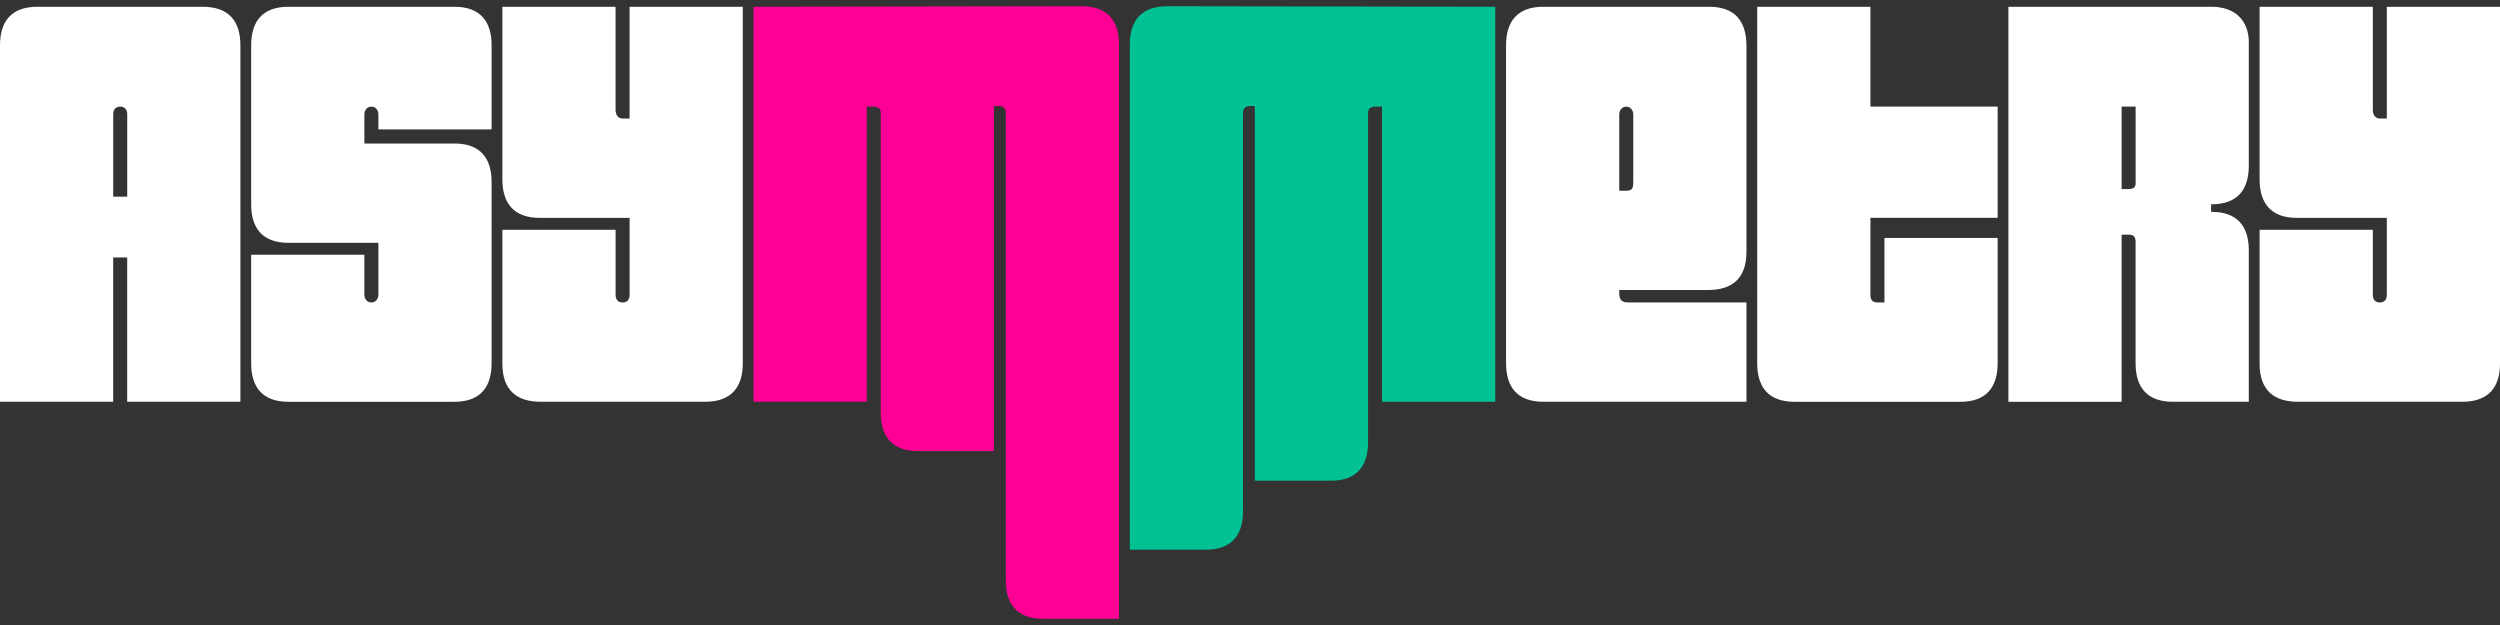
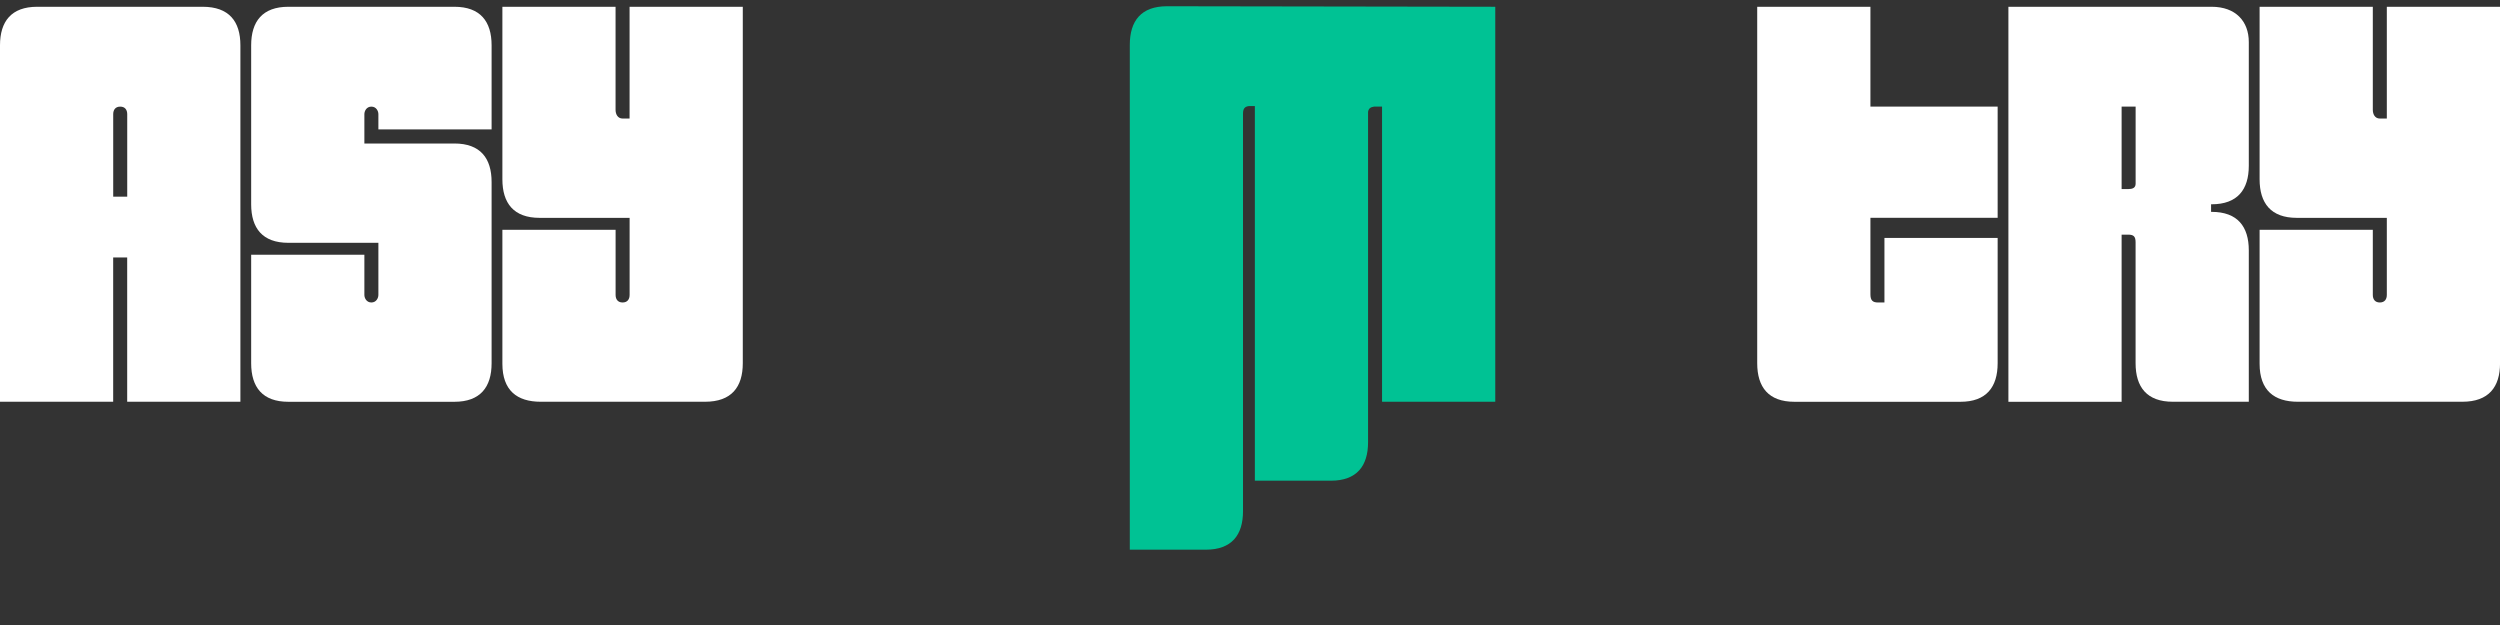
<svg xmlns="http://www.w3.org/2000/svg" width="200" height="50" viewBox="0 0 200 50" fill="none">
  <rect x="0" y="0" width="200" height="50" fill="#333333" stroke="none" />
  <g clip-path="url(#clip0_4212_848)">
    <path d="M0 32.14V3.625C0 1.716 0.905 0.542 2.976 0.542H16.214C18.327 0.542 19.232 1.716 19.232 3.625V32.14H10.175V20.596H9.054V32.14H0ZM9.057 9.136V15.733H10.178V9.136C10.178 8.789 10.004 8.53 9.618 8.53C9.231 8.53 9.057 8.789 9.057 9.136Z" fill="white" />
    <path d="M39.328 29.06C39.328 30.969 38.423 32.143 36.352 32.143H23.069C20.998 32.143 20.093 30.972 20.093 29.06V20.379H29.15V23.591C29.15 23.851 29.324 24.198 29.71 24.198C30.097 24.198 30.271 23.851 30.271 23.591V19.425H23.069C20.998 19.425 20.093 18.255 20.093 16.343V3.625C20.093 1.716 20.998 0.542 23.069 0.542H36.352C38.423 0.542 39.328 1.716 39.328 3.625V10.352H30.271V9.136C30.271 8.877 30.097 8.53 29.71 8.53C29.324 8.53 29.15 8.877 29.15 9.136V11.48H36.352C38.423 11.48 39.328 12.653 39.328 14.563V29.06Z" fill="white" />
    <path d="M49.245 0.542V8.789C49.245 9.136 49.419 9.483 49.806 9.483H50.366V0.542H59.423V29.057C59.423 30.967 58.518 32.14 56.405 32.14H43.254C41.357 32.14 40.191 31.229 40.191 29.102V18.382H49.248V23.591C49.248 23.938 49.422 24.198 49.809 24.198C50.195 24.198 50.369 23.938 50.369 23.591V17.428H43.167C41.096 17.428 40.191 16.255 40.191 14.346V0.542H49.248H49.245Z" fill="white" />
-     <path d="M69.988 8.53H69.341V32.14H60.284V0.542L86.547 0.5C88.615 0.5 89.521 1.673 89.521 3.583V49.503H83.44C81.369 49.503 80.464 48.332 80.464 46.42V9.094C80.464 8.702 80.335 8.53 79.99 8.487H79.516V36.086H73.435C71.365 36.086 70.459 34.916 70.459 33.003V8.964C70.417 8.66 70.243 8.572 69.986 8.53H69.988Z" fill="#FF0094" />
    <path d="M109.445 8.964V35.374C109.445 37.283 108.54 38.456 106.469 38.456H100.388V8.485H99.915C99.57 8.527 99.441 8.702 99.441 9.091V40.893C99.441 42.802 98.536 43.975 96.465 43.975H90.384V3.583C90.384 1.673 91.289 0.5 93.36 0.5L119.621 0.542V32.14H110.564V8.53H109.916C109.658 8.572 109.485 8.66 109.443 8.964H109.445Z" fill="#00C294" />
-     <path d="M136.74 0.542C138.811 0.542 139.716 1.716 139.716 3.667V20.161C139.716 22.288 138.553 23.199 136.653 23.199H129.538V23.416C129.538 24.023 129.754 24.198 130.314 24.198H139.716V32.14H123.46C121.389 32.14 120.484 30.969 120.484 29.057V3.625C120.484 1.716 121.389 0.542 123.46 0.542H136.743H136.74ZM129.541 15.257H130.101C130.488 15.257 130.662 15.127 130.662 14.65V9.139C130.662 8.879 130.488 8.532 130.101 8.532C129.714 8.532 129.541 8.879 129.541 9.139V15.259V15.257Z" fill="white" />
    <path d="M159.812 19.033V29.06C159.812 30.969 158.906 32.143 156.836 32.143H143.553C141.482 32.143 140.577 30.972 140.577 29.06V0.542H149.634V8.527H159.812V17.426H149.634V23.546C149.634 24.023 149.807 24.198 150.236 24.198H150.755V19.033H159.812Z" fill="white" />
    <path d="M170.247 18.774H169.729V32.143H160.672V0.542H176.928C178.868 0.542 179.904 1.716 179.904 3.363V13.26C179.904 15.169 178.999 16.343 176.928 16.343H176.886V16.949H176.928C178.999 16.949 179.904 18.12 179.904 20.032V32.14H173.823C171.753 32.14 170.847 30.969 170.847 29.057V19.378C170.847 18.901 170.676 18.771 170.245 18.771L170.247 18.774ZM170.85 8.53H169.729V15.127H170.247C170.592 15.127 170.85 15.04 170.85 14.693V8.53Z" fill="white" />
    <path d="M189.825 0.542V8.789C189.825 9.136 189.996 9.483 190.385 9.483H190.946V0.542H200.003V29.057C200.003 30.967 199.097 32.14 196.985 32.14H183.83C181.933 32.14 180.768 31.229 180.768 29.102V18.382H189.825V23.591C189.825 23.938 189.996 24.198 190.385 24.198C190.775 24.198 190.946 23.938 190.946 23.591V17.428H183.744C181.673 17.428 180.768 16.255 180.768 14.346V0.542H189.825Z" fill="white" />
  </g>
  <defs>
    <clipPath id="clip0_4212_848">
      <rect width="200" height="49" fill="white" transform="translate(0 0.5)" />
    </clipPath>
  </defs>
</svg>